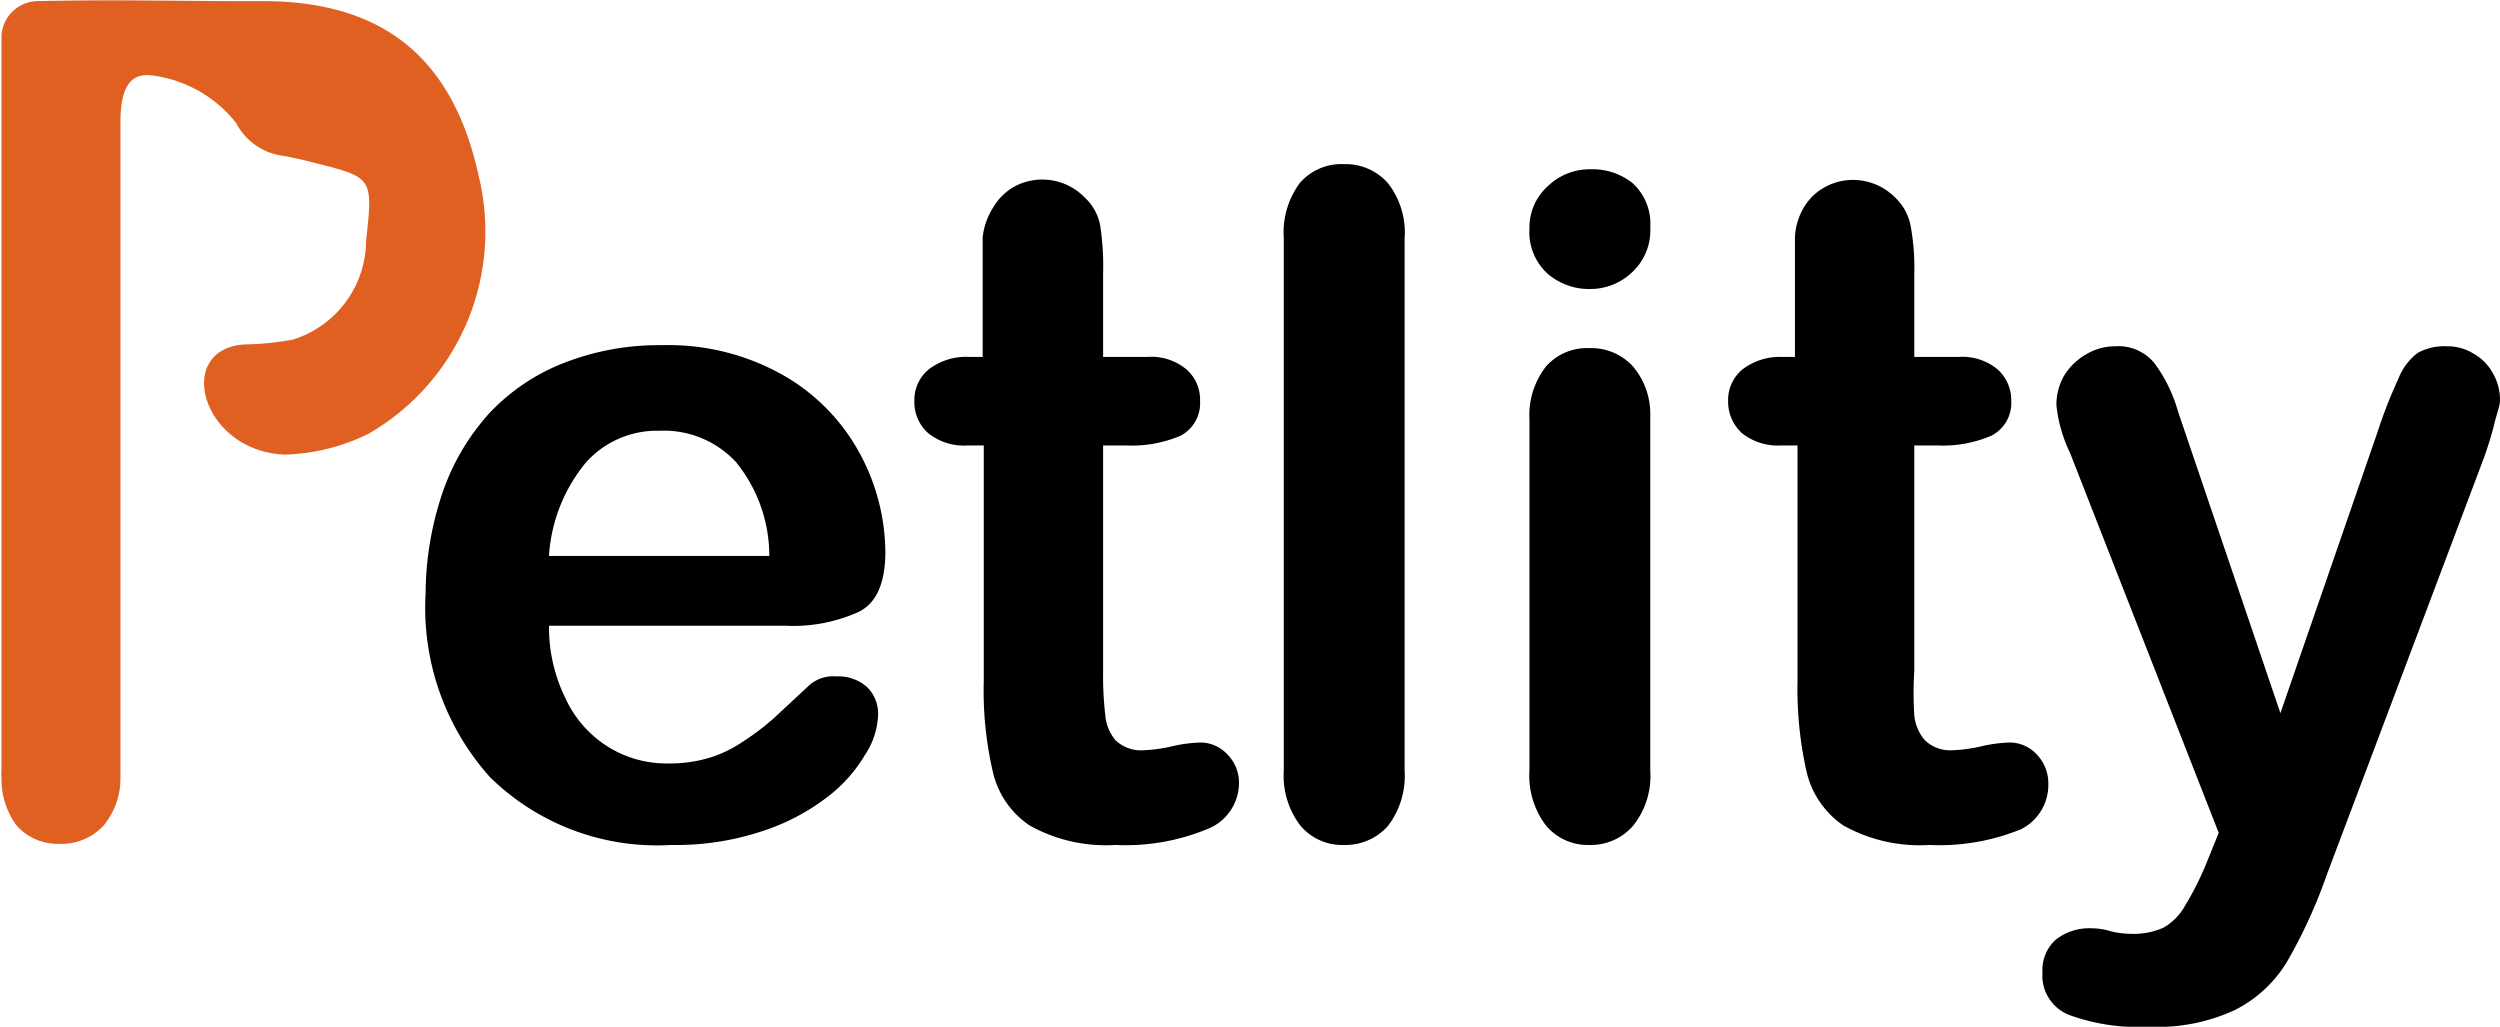
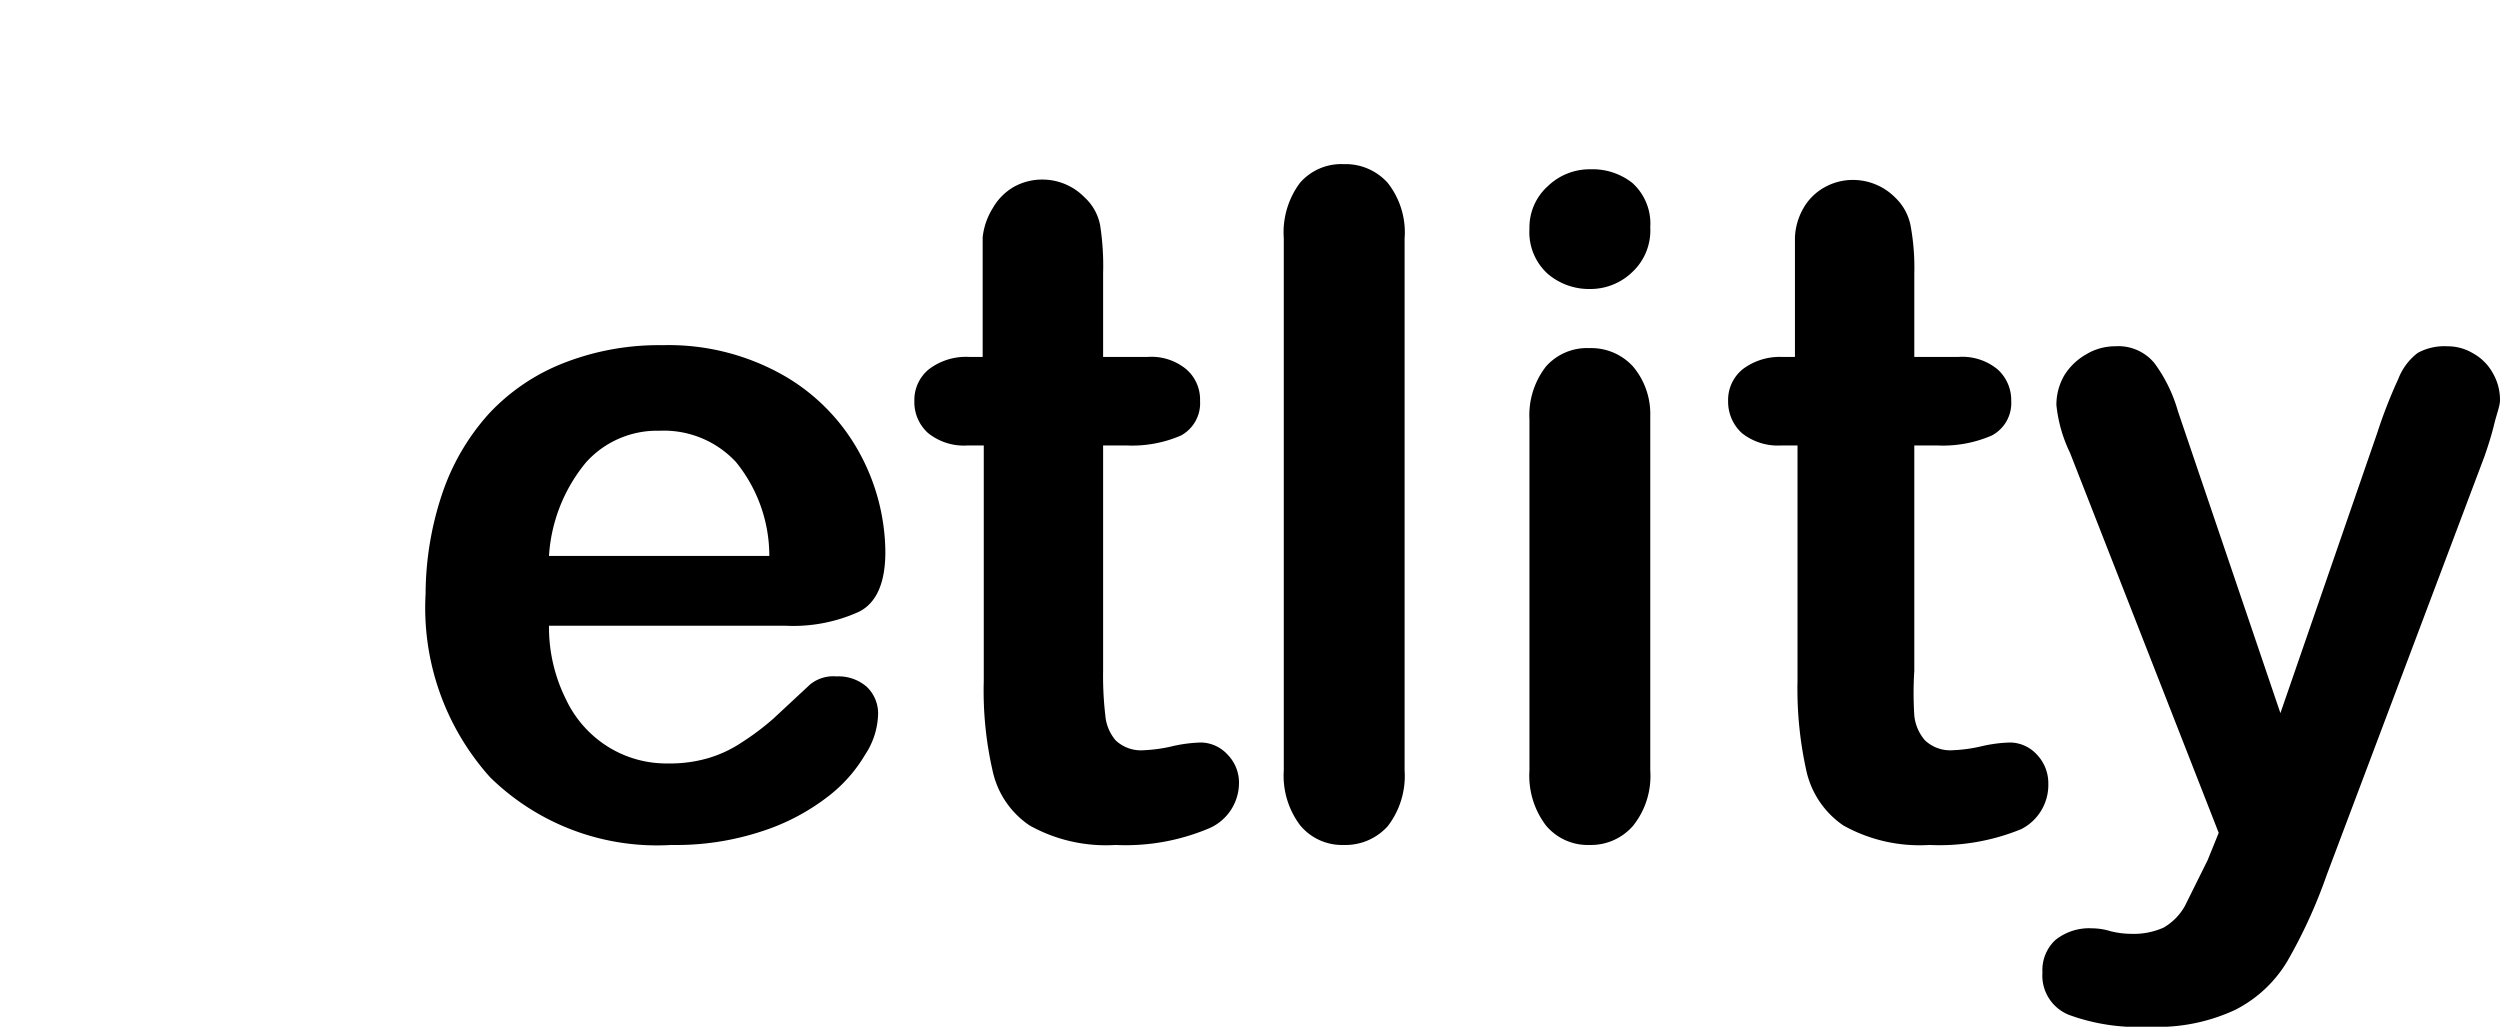
<svg xmlns="http://www.w3.org/2000/svg" width="68.08" height="27.96" viewBox="0 0 68.08 27.96">
  <defs>
    <style>.a{fill:#df6021;}</style>
  </defs>
  <path d="M21.35,17.06H14.91a4.4,4.4,0,0,0,.46,2,3.06,3.06,0,0,0,1.17,1.31,3,3,0,0,0,1.61.44,3.71,3.71,0,0,0,1.08-.14,3.34,3.34,0,0,0,.94-.44,7,7,0,0,0,.85-.64l1-.93a1,1,0,0,1,.72-.22,1.17,1.17,0,0,1,.82.28,1,1,0,0,1,.31.8,2.09,2.09,0,0,1-.35,1.05,4,4,0,0,1-1.05,1.17,5.89,5.89,0,0,1-1.77.92,7.44,7.44,0,0,1-2.46.37,6.49,6.49,0,0,1-4.93-1.84,6.9,6.9,0,0,1-1.76-5A8.65,8.65,0,0,1,12,13.47a6.2,6.2,0,0,1,1.27-2.18A5.54,5.54,0,0,1,15.3,9.91,7.09,7.09,0,0,1,18,9.42a6.33,6.33,0,0,1,3.31.83,5.42,5.42,0,0,1,2.07,2.13,5.71,5.71,0,0,1,.69,2.67c0,.84-.24,1.39-.72,1.63A4.33,4.33,0,0,1,21.35,17.06Zm-6.44-1.9h6A4.05,4.05,0,0,0,20,12.6a2.68,2.68,0,0,0-2.08-.85,2.6,2.6,0,0,0-2,.86A4.42,4.42,0,0,0,14.91,15.16Z" transform="translate(0.04 -0.02)" />
  <path d="M26.36,9.74h.36v-2c0-.53,0-1,0-1.26A1.88,1.88,0,0,1,27,5.68a1.55,1.55,0,0,1,.55-.56,1.58,1.58,0,0,1,.81-.21,1.6,1.6,0,0,1,1.13.48,1.38,1.38,0,0,1,.43.77A7.26,7.26,0,0,1,30,7.47V9.74h1.21a1.49,1.49,0,0,1,1.06.34,1.09,1.09,0,0,1,.37.86,1,1,0,0,1-.52.94,3.35,3.35,0,0,1-1.5.27H30v6.14a9.24,9.24,0,0,0,.06,1.21,1.2,1.2,0,0,0,.28.68,1,1,0,0,0,.77.27,4.08,4.08,0,0,0,.78-.11,3.92,3.92,0,0,1,.78-.1,1,1,0,0,1,.71.32,1.09,1.09,0,0,1,.32.8,1.35,1.35,0,0,1-.87,1.24,5.83,5.83,0,0,1-2.49.43A4.26,4.26,0,0,1,28,22.5a2.4,2.4,0,0,1-1-1.45,9.79,9.79,0,0,1-.25-2.49V12.15h-.43a1.55,1.55,0,0,1-1.09-.34,1.13,1.13,0,0,1-.37-.87,1.08,1.08,0,0,1,.39-.86A1.67,1.67,0,0,1,26.36,9.74Z" transform="translate(0.04 -0.02)" />
  <path d="M34.92,21V6.51A2.26,2.26,0,0,1,35.36,5a1.49,1.49,0,0,1,1.19-.51,1.54,1.54,0,0,1,1.2.51,2.18,2.18,0,0,1,.46,1.52V21a2.24,2.24,0,0,1-.46,1.52,1.55,1.55,0,0,1-1.2.51,1.48,1.48,0,0,1-1.18-.53A2.24,2.24,0,0,1,34.92,21Z" transform="translate(0.04 -0.02)" />
  <path d="M43.27,7.89a1.73,1.73,0,0,1-1.17-.42,1.53,1.53,0,0,1-.49-1.22,1.51,1.51,0,0,1,.5-1.16,1.64,1.64,0,0,1,1.16-.46A1.75,1.75,0,0,1,44.41,5a1.49,1.49,0,0,1,.49,1.21,1.55,1.55,0,0,1-.48,1.21A1.64,1.64,0,0,1,43.27,7.89Zm1.63,3.45V21a2.17,2.17,0,0,1-.47,1.51,1.52,1.52,0,0,1-1.19.52,1.48,1.48,0,0,1-1.18-.53,2.24,2.24,0,0,1-.45-1.5V11.44A2.16,2.16,0,0,1,42.06,10a1.49,1.49,0,0,1,1.18-.5,1.54,1.54,0,0,1,1.19.5A2,2,0,0,1,44.9,11.34Z" transform="translate(0.04 -0.02)" />
  <path d="M48.48,9.74h.36v-2c0-.53,0-1,0-1.26a1.75,1.75,0,0,1,.23-.79,1.5,1.5,0,0,1,.56-.56,1.57,1.57,0,0,1,.8-.21,1.62,1.62,0,0,1,1.14.48,1.43,1.43,0,0,1,.42.77,6.31,6.31,0,0,1,.1,1.31V9.74h1.2a1.51,1.51,0,0,1,1.07.34,1.13,1.13,0,0,1,.37.86,1,1,0,0,1-.53.94,3.35,3.35,0,0,1-1.5.27h-.61v6.14a9.6,9.6,0,0,0,0,1.21,1.21,1.21,0,0,0,.29.68,1,1,0,0,0,.76.27,4.07,4.07,0,0,0,.79-.11,3.84,3.84,0,0,1,.77-.1,1,1,0,0,1,.72.32,1.13,1.13,0,0,1,.32.8A1.35,1.35,0,0,1,55,22.6a5.88,5.88,0,0,1-2.5.43,4.26,4.26,0,0,1-2.34-.53,2.44,2.44,0,0,1-1-1.45,10.27,10.27,0,0,1-.25-2.49V12.15h-.43a1.57,1.57,0,0,1-1.09-.34,1.16,1.16,0,0,1-.37-.87,1.08,1.08,0,0,1,.39-.86A1.67,1.67,0,0,1,48.48,9.74Z" transform="translate(0.04 -0.02)" />
-   <path d="M60.08,23.44l.3-.74L56.33,12.35a3.9,3.9,0,0,1-.37-1.3,1.59,1.59,0,0,1,.21-.8,1.67,1.67,0,0,1,.6-.58,1.52,1.52,0,0,1,.79-.22,1.27,1.27,0,0,1,1.07.46,4.09,4.09,0,0,1,.64,1.31l2.79,8.22L64.7,11.8a13.23,13.23,0,0,1,.57-1.46,1.62,1.62,0,0,1,.53-.71,1.51,1.51,0,0,1,.8-.18,1.35,1.35,0,0,1,.72.2,1.37,1.37,0,0,1,.53.54,1.45,1.45,0,0,1,.19.73c0,.15-.09.37-.16.66s-.16.57-.26.86l-4.3,11.41a13.81,13.81,0,0,1-1.08,2.36,3.49,3.49,0,0,1-1.41,1.31,5,5,0,0,1-2.35.46,5.47,5.47,0,0,1-2.17-.32,1.15,1.15,0,0,1-.73-1.16,1.12,1.12,0,0,1,.35-.88,1.47,1.47,0,0,1,1-.32,1.75,1.75,0,0,1,.51.08,2.36,2.36,0,0,0,.55.07,2,2,0,0,0,.89-.17,1.56,1.56,0,0,0,.58-.59A8.24,8.24,0,0,0,60.08,23.44Z" transform="translate(0.04 -0.02)" />
-   <path class="a" d="M13,4.83C12.33,1.74,10.54.05,7.11.05,5.08.06,3.28,0,1,.05H1A1,1,0,0,0,0,1V6.16c0,.11,0,.23,0,.35V21a1.27,1.27,0,0,0,0,.2v.06A2.14,2.14,0,0,0,.41,22.5,1.51,1.51,0,0,0,1.59,23a1.55,1.55,0,0,0,1.2-.51,2,2,0,0,0,.45-1.26l0-10.06V9.39s0-4.76,0-6.05.53-1.31.9-1.26A3.46,3.46,0,0,1,6.39,3.37a1.69,1.69,0,0,0,1.33.9l.47.1c1.93.49,1.94.38,1.74,2.2a2.84,2.84,0,0,1-2,2.7,8.08,8.08,0,0,1-1.31.13c-1.92.12-1.19,2.9,1.09,3A5.5,5.5,0,0,0,10,11.83,6.36,6.36,0,0,0,13,4.83Z" transform="translate(0.04 -0.02)" />
+   <path d="M60.08,23.44l.3-.74L56.33,12.35a3.9,3.9,0,0,1-.37-1.3,1.59,1.59,0,0,1,.21-.8,1.67,1.67,0,0,1,.6-.58,1.52,1.52,0,0,1,.79-.22,1.27,1.27,0,0,1,1.07.46,4.09,4.09,0,0,1,.64,1.31l2.79,8.22L64.7,11.8a13.23,13.23,0,0,1,.57-1.46,1.62,1.62,0,0,1,.53-.71,1.51,1.51,0,0,1,.8-.18,1.35,1.35,0,0,1,.72.2,1.37,1.37,0,0,1,.53.54,1.45,1.45,0,0,1,.19.73c0,.15-.09.37-.16.66s-.16.57-.26.86l-4.3,11.41a13.81,13.81,0,0,1-1.08,2.36,3.49,3.49,0,0,1-1.41,1.31,5,5,0,0,1-2.35.46,5.47,5.47,0,0,1-2.17-.32,1.15,1.15,0,0,1-.73-1.16,1.12,1.12,0,0,1,.35-.88,1.47,1.47,0,0,1,1-.32,1.75,1.75,0,0,1,.51.08,2.36,2.36,0,0,0,.55.07,2,2,0,0,0,.89-.17,1.56,1.56,0,0,0,.58-.59Z" transform="translate(0.04 -0.02)" />
</svg>